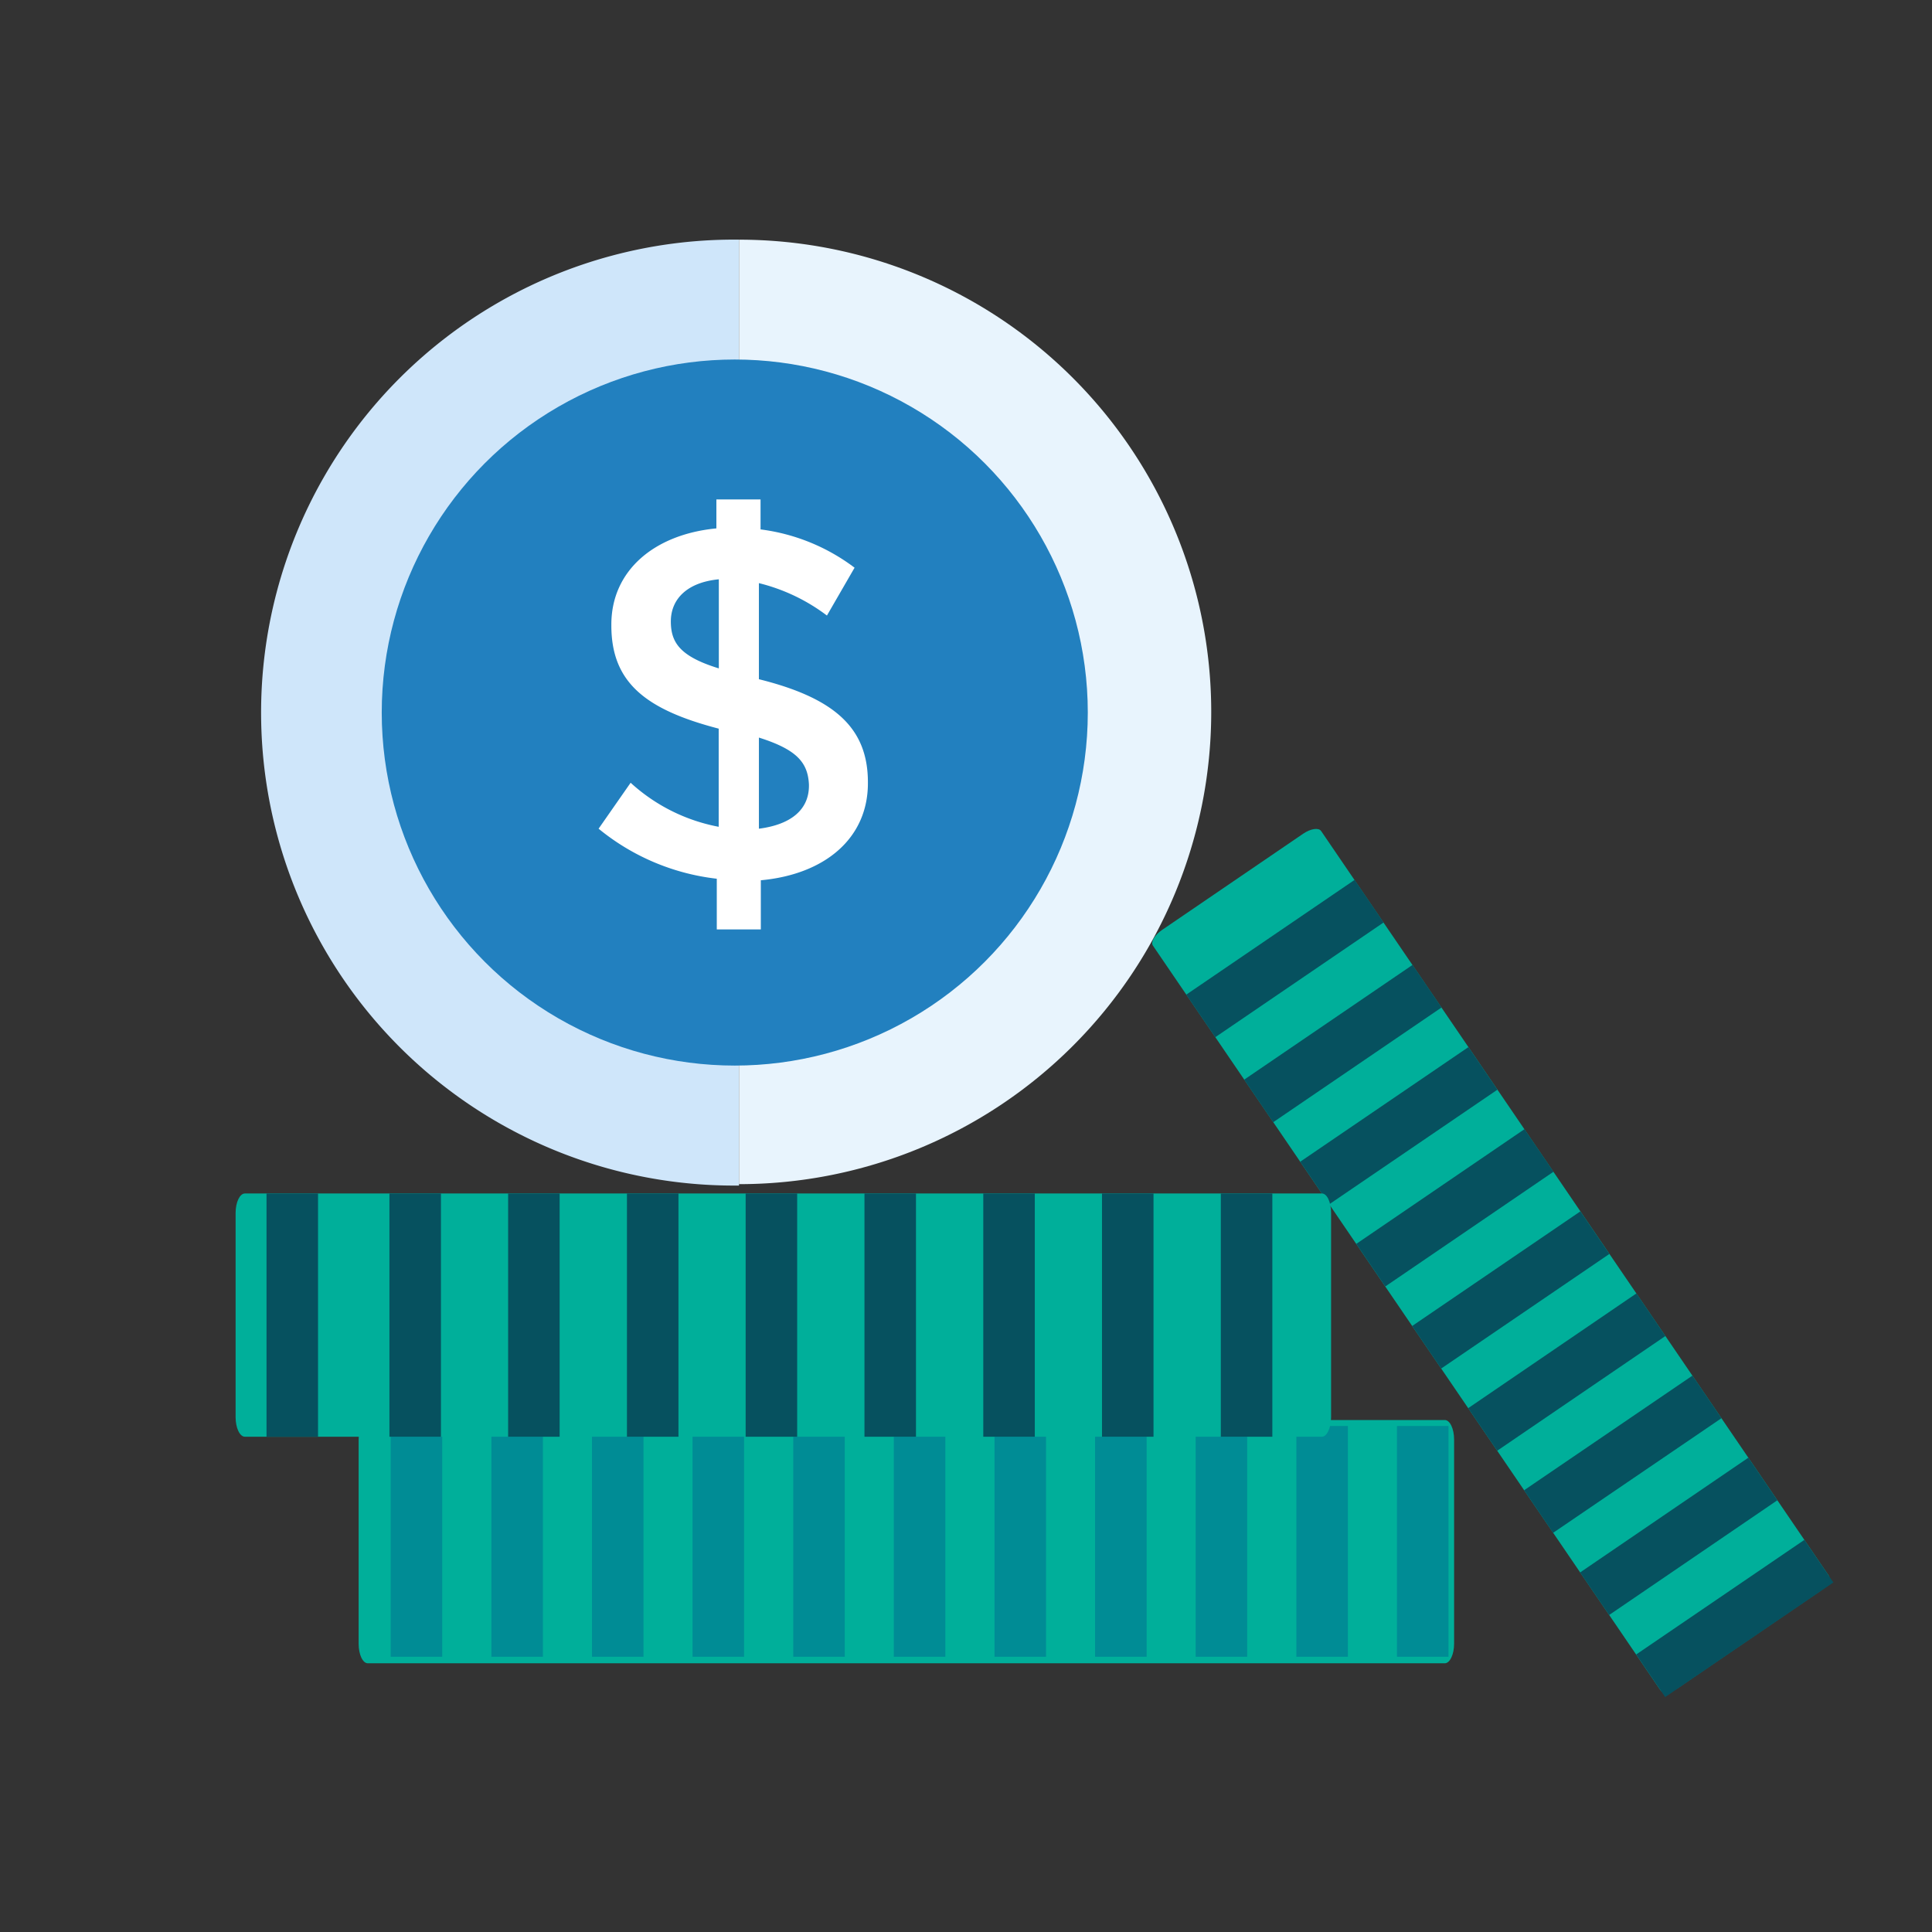
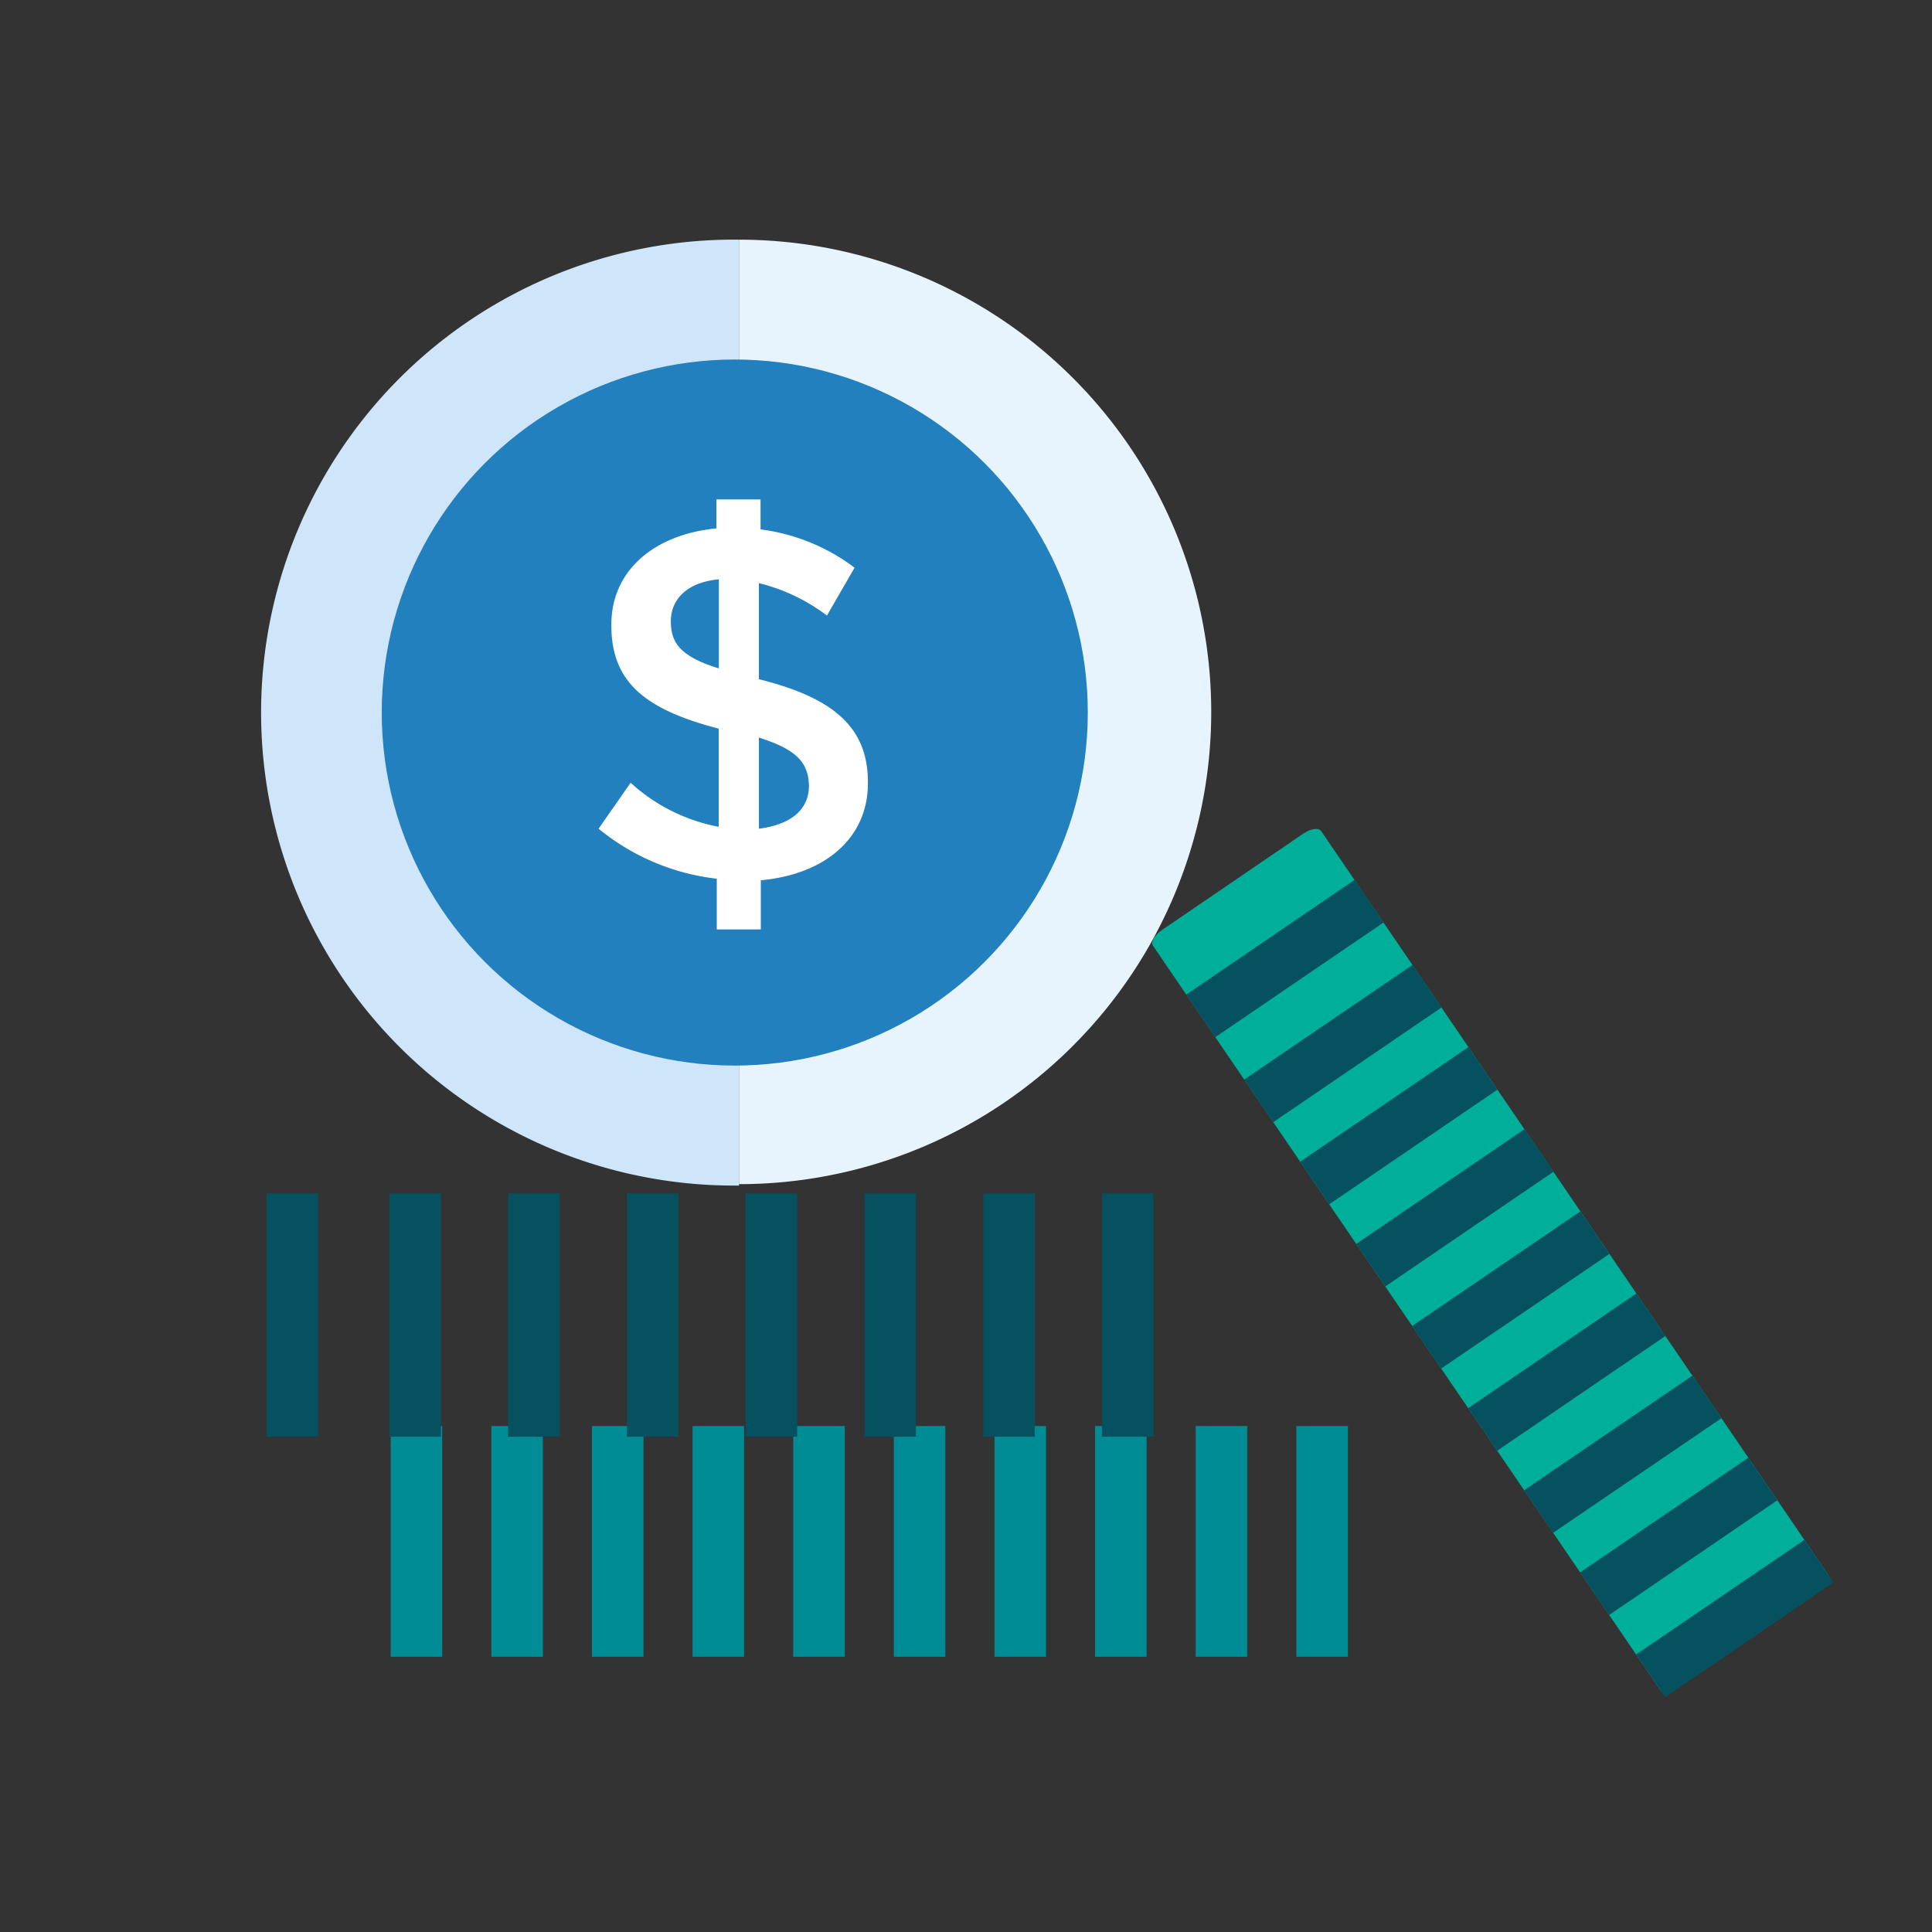
<svg xmlns="http://www.w3.org/2000/svg" width="150" height="150" viewBox="0 0 150 150">
  <rect x="0" y="0" width="150" height="150" fill="#333333" stroke="none" />
  <defs>
    <clipPath id="clip-coins-business_1">
      <rect width="150" height="150" />
    </clipPath>
  </defs>
  <g id="coins-business_1" data-name="coins-business – 1" clip-path="url(#clip-coins-business_1)">
    <g id="Group_25" data-name="Group 25" transform="translate(-5542.583 746.655)">
      <path id="Rectangle_3511" data-name="Rectangle 3511" d="M97.49,64.419,136.9,122.229c.188.277-.119.822-.7,1.219l-10.97,7.482c-.575.386-1.2.486-1.387.208L84.43,73.317c-.188-.277.129-.813.7-1.209L96.1,64.627C96.687,64.23,97.3,64.141,97.49,64.419Z" transform="translate(5547.664 -746.555)" fill="#00af9a" />
      <line id="Line_902" data-name="Line 902" x1="13.07" y2="8.908" transform="translate(5640.308 -670.087)" fill="none" stroke="#06515f" stroke-miterlimit="10" stroke-width="4" />
      <line id="Line_903" data-name="Line 903" x1="13.07" y2="8.908" transform="translate(5635.81 -676.687)" fill="none" stroke="#06515f" stroke-miterlimit="10" stroke-width="4" />
      <line id="Line_904" data-name="Line 904" x1="13.06" y2="8.899" transform="translate(5644.658 -663.706)" fill="none" stroke="#06515f" stroke-miterlimit="10" stroke-width="4" />
      <line id="Line_905" data-name="Line 905" x1="13.06" y2="8.908" transform="translate(5649.009 -657.334)" fill="none" stroke="#06515f" stroke-miterlimit="10" stroke-width="4" />
      <line id="Line_906" data-name="Line 906" x1="13.06" y2="8.899" transform="translate(5653.349 -650.952)" fill="none" stroke="#06515f" stroke-miterlimit="10" stroke-width="4" />
      <line id="Line_907" data-name="Line 907" x1="13.06" y2="8.908" transform="translate(5657.699 -644.581)" fill="none" stroke="#06515f" stroke-miterlimit="10" stroke-width="4" />
      <line id="Line_908" data-name="Line 908" x1="13.07" y2="8.899" transform="translate(5662.04 -638.199)" fill="none" stroke="#06515f" stroke-miterlimit="10" stroke-width="4" />
      <line id="Line_909" data-name="Line 909" x1="13.06" y2="8.908" transform="translate(5666.39 -631.827)" fill="none" stroke="#06515f" stroke-miterlimit="10" stroke-width="4" />
      <line id="Line_910" data-name="Line 910" x1="13.06" y2="8.899" transform="translate(5670.74 -625.446)" fill="none" stroke="#06515f" stroke-miterlimit="10" stroke-width="4" />
      <path id="Path_1185-2" data-name="Path 1185-2" d="M51.662,91.528a36.722,36.722,0,1,1-.347-73.442l.347,0" transform="translate(5548.296 -746.137)" fill="#cfe6fa" />
      <path id="Path_1186-2" data-name="Path 1186-2" d="M52,18.09a36.664,36.664,0,0,1,0,73.329" transform="translate(5547.958 -746.137)" fill="#e8f4fd" />
      <circle id="Ellipse_278-2" data-name="Ellipse 278-2" cx="27.409" cy="27.409" r="27.409" transform="translate(5572.221 -718.742)" fill="#2280bf" />
      <path id="Path_1189-2" data-name="Path 1189-2" d="M58.728,47.457a14.478,14.478,0,0,0-5.282-2.517V52.4c5.9,1.467,8.463,3.805,8.463,8v.079c0,4.271-3.339,7.075-8.314,7.531v3.815H50.176V67.89A17.619,17.619,0,0,1,41,64.006l2.487-3.567a13.962,13.962,0,0,0,6.837,3.419v-7.62c-5.668-1.476-8.334-3.577-8.334-8.007v-.079c0-4.192,3.339-7,8.155-7.462V38.44h3.429v2.329a15.31,15.31,0,0,1,7.3,2.973ZM50.335,51.58V44.643c-2.487.238-3.726,1.556-3.726,3.27h0c0,1.625.694,2.715,3.726,3.647Zm3.112,5.361v7.065c2.487-.317,3.884-1.476,3.884-3.339v-.079c-.079-1.714-.931-2.725-3.884-3.657Z" transform="translate(5548.058 -746.321)" fill="#fff" />
-       <path id="Rectangle_3512" data-name="Rectangle 3512" d="M22.913,110.57h83.615c.4,0,.723.674.723,1.516v15.855c0,.832-.327,1.516-.723,1.516H22.913c-.4,0-.713-.684-.713-1.516V112.086C22.2,111.244,22.517,110.57,22.913,110.57Z" transform="translate(5548.228 -746.975)" fill="#00af9a" />
      <line id="Line_911" data-name="Line 911" y2="17.916" transform="translate(5574.917 -635.94)" fill="none" stroke="#008c95" stroke-miterlimit="10" stroke-width="4" />
      <line id="Line_912" data-name="Line 912" y2="17.916" transform="translate(5582.735 -635.94)" fill="none" stroke="#008c95" stroke-miterlimit="10" stroke-width="4" />
      <line id="Line_913" data-name="Line 913" y2="17.916" transform="translate(5590.544 -635.94)" fill="none" stroke="#008c95" stroke-miterlimit="10" stroke-width="4" />
      <line id="Line_914" data-name="Line 914" y2="17.916" transform="translate(5598.352 -635.94)" fill="none" stroke="#008c95" stroke-miterlimit="10" stroke-width="4" />
      <line id="Line_915" data-name="Line 915" y2="17.916" transform="translate(5606.171 -635.94)" fill="none" stroke="#008c95" stroke-miterlimit="10" stroke-width="4" />
      <line id="Line_916" data-name="Line 916" y2="17.916" transform="translate(5613.979 -635.94)" fill="none" stroke="#008c95" stroke-miterlimit="10" stroke-width="4" />
      <line id="Line_917" data-name="Line 917" y2="17.916" transform="translate(5621.797 -635.94)" fill="none" stroke="#008c95" stroke-miterlimit="10" stroke-width="4" />
      <line id="Line_918" data-name="Line 918" y2="17.916" transform="translate(5629.606 -635.94)" fill="none" stroke="#008c95" stroke-miterlimit="10" stroke-width="4" />
      <line id="Line_919" data-name="Line 919" y2="17.916" transform="translate(5637.415 -635.94)" fill="none" stroke="#008c95" stroke-miterlimit="10" stroke-width="4" />
      <line id="Line_920" data-name="Line 920" y2="17.916" transform="translate(5645.233 -635.94)" fill="none" stroke="#008c95" stroke-miterlimit="10" stroke-width="4" />
-       <line id="Line_921" data-name="Line 921" y2="17.916" transform="translate(5653.042 -635.94)" fill="none" stroke="#008c95" stroke-miterlimit="10" stroke-width="4" />
-       <path id="Rectangle_3511-2" data-name="Rectangle 3511-2" d="M13.283,92.82H96.9c.4,0,.713.674.713,1.516v15.855c0,.832-.327,1.516-.713,1.516H13.283c-.4,0-.723-.684-.723-1.516V94.336C12.56,93.494,12.887,92.82,13.283,92.82Z" transform="translate(5548.315 -746.814)" fill="#00af9a" />
      <g id="Group_24" data-name="Group 24" transform="translate(5565.275 -653.994)">
        <line id="Line_922" data-name="Line 922" y2="18.887" transform="translate(9.543)" fill="none" stroke="#06515f" stroke-miterlimit="10" stroke-width="4" />
        <line id="Line_923" data-name="Line 923" y2="18.887" fill="none" stroke="#06515f" stroke-miterlimit="10" stroke-width="4" />
        <line id="Line_924" data-name="Line 924" y2="18.887" transform="translate(18.758)" fill="none" stroke="#06515f" stroke-miterlimit="10" stroke-width="4" />
        <line id="Line_925" data-name="Line 925" y2="18.887" transform="translate(27.984)" fill="none" stroke="#06515f" stroke-miterlimit="10" stroke-width="4" />
        <line id="Line_926" data-name="Line 926" y2="18.887" transform="translate(37.2)" fill="none" stroke="#06515f" stroke-miterlimit="10" stroke-width="4" />
        <line id="Line_927" data-name="Line 927" y2="18.887" transform="translate(46.425)" fill="none" stroke="#06515f" stroke-miterlimit="10" stroke-width="4" />
        <line id="Line_928" data-name="Line 928" y2="18.887" transform="translate(55.65)" fill="none" stroke="#06515f" stroke-miterlimit="10" stroke-width="4" />
        <line id="Line_929" data-name="Line 929" y2="18.887" transform="translate(64.866)" fill="none" stroke="#06515f" stroke-miterlimit="10" stroke-width="4" />
-         <line id="Line_930" data-name="Line 930" y2="18.887" transform="translate(74.092)" fill="none" stroke="#06515f" stroke-miterlimit="10" stroke-width="4" />
      </g>
    </g>
  </g>
</svg>